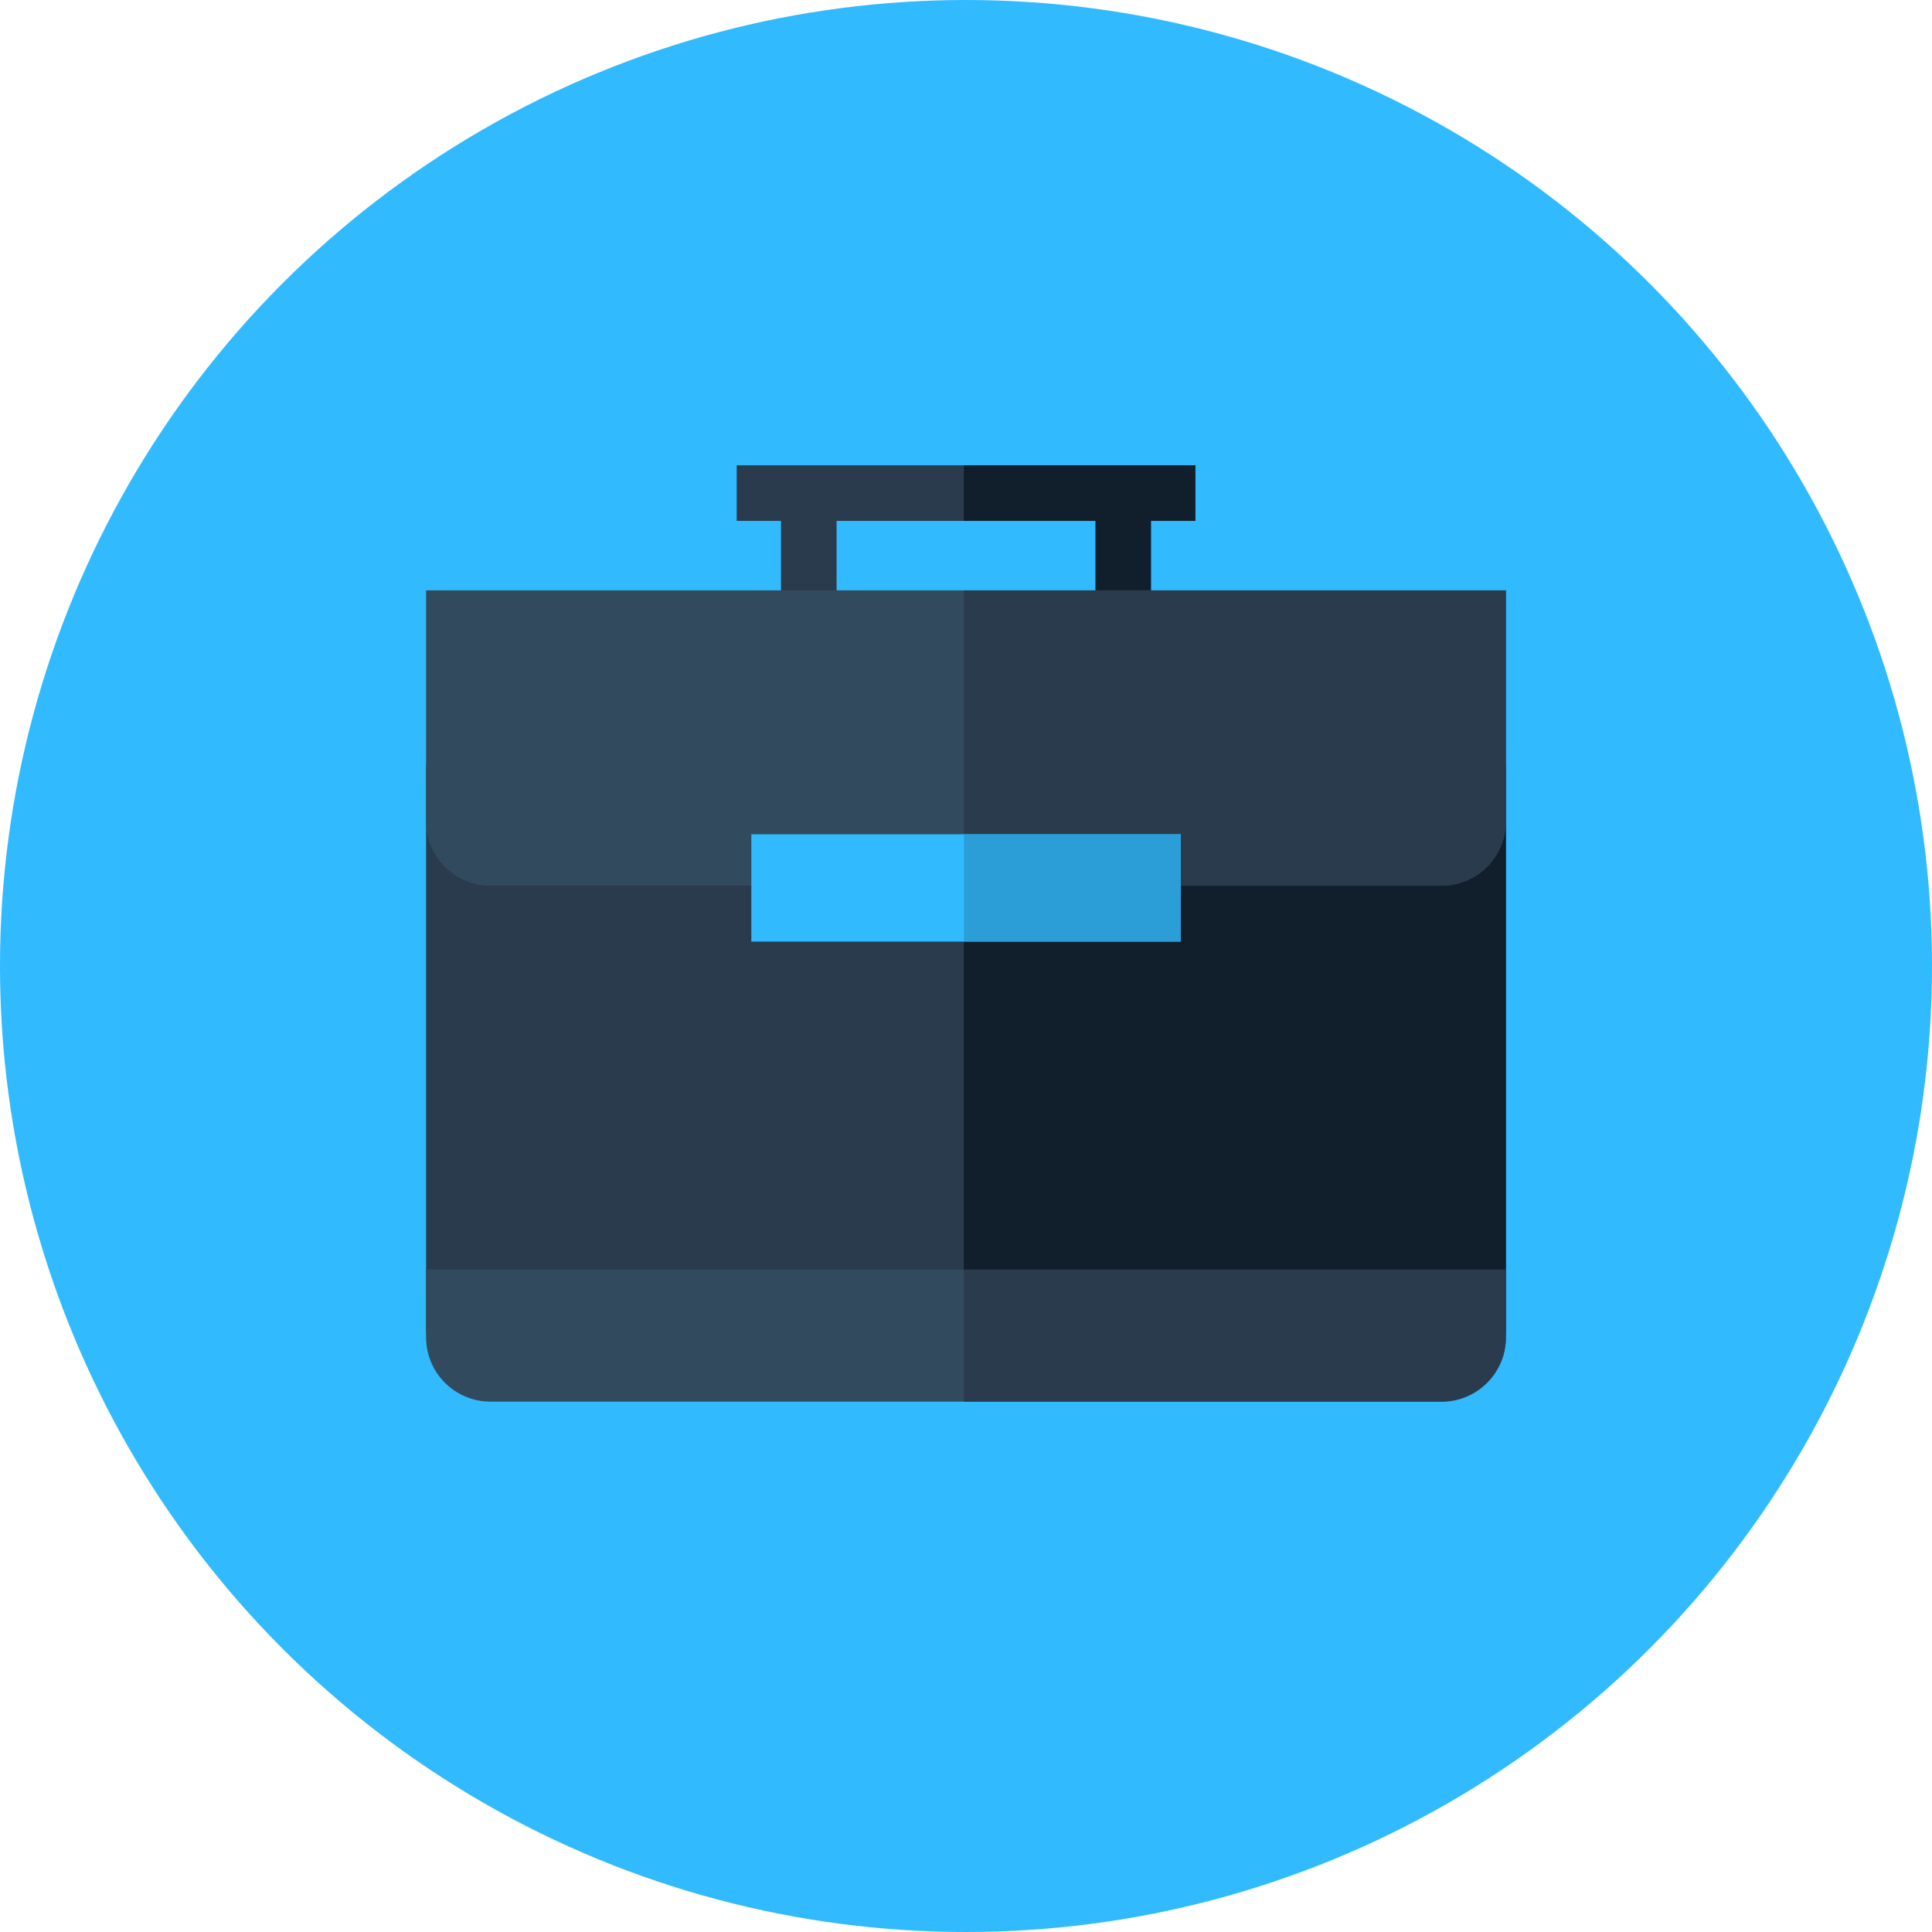
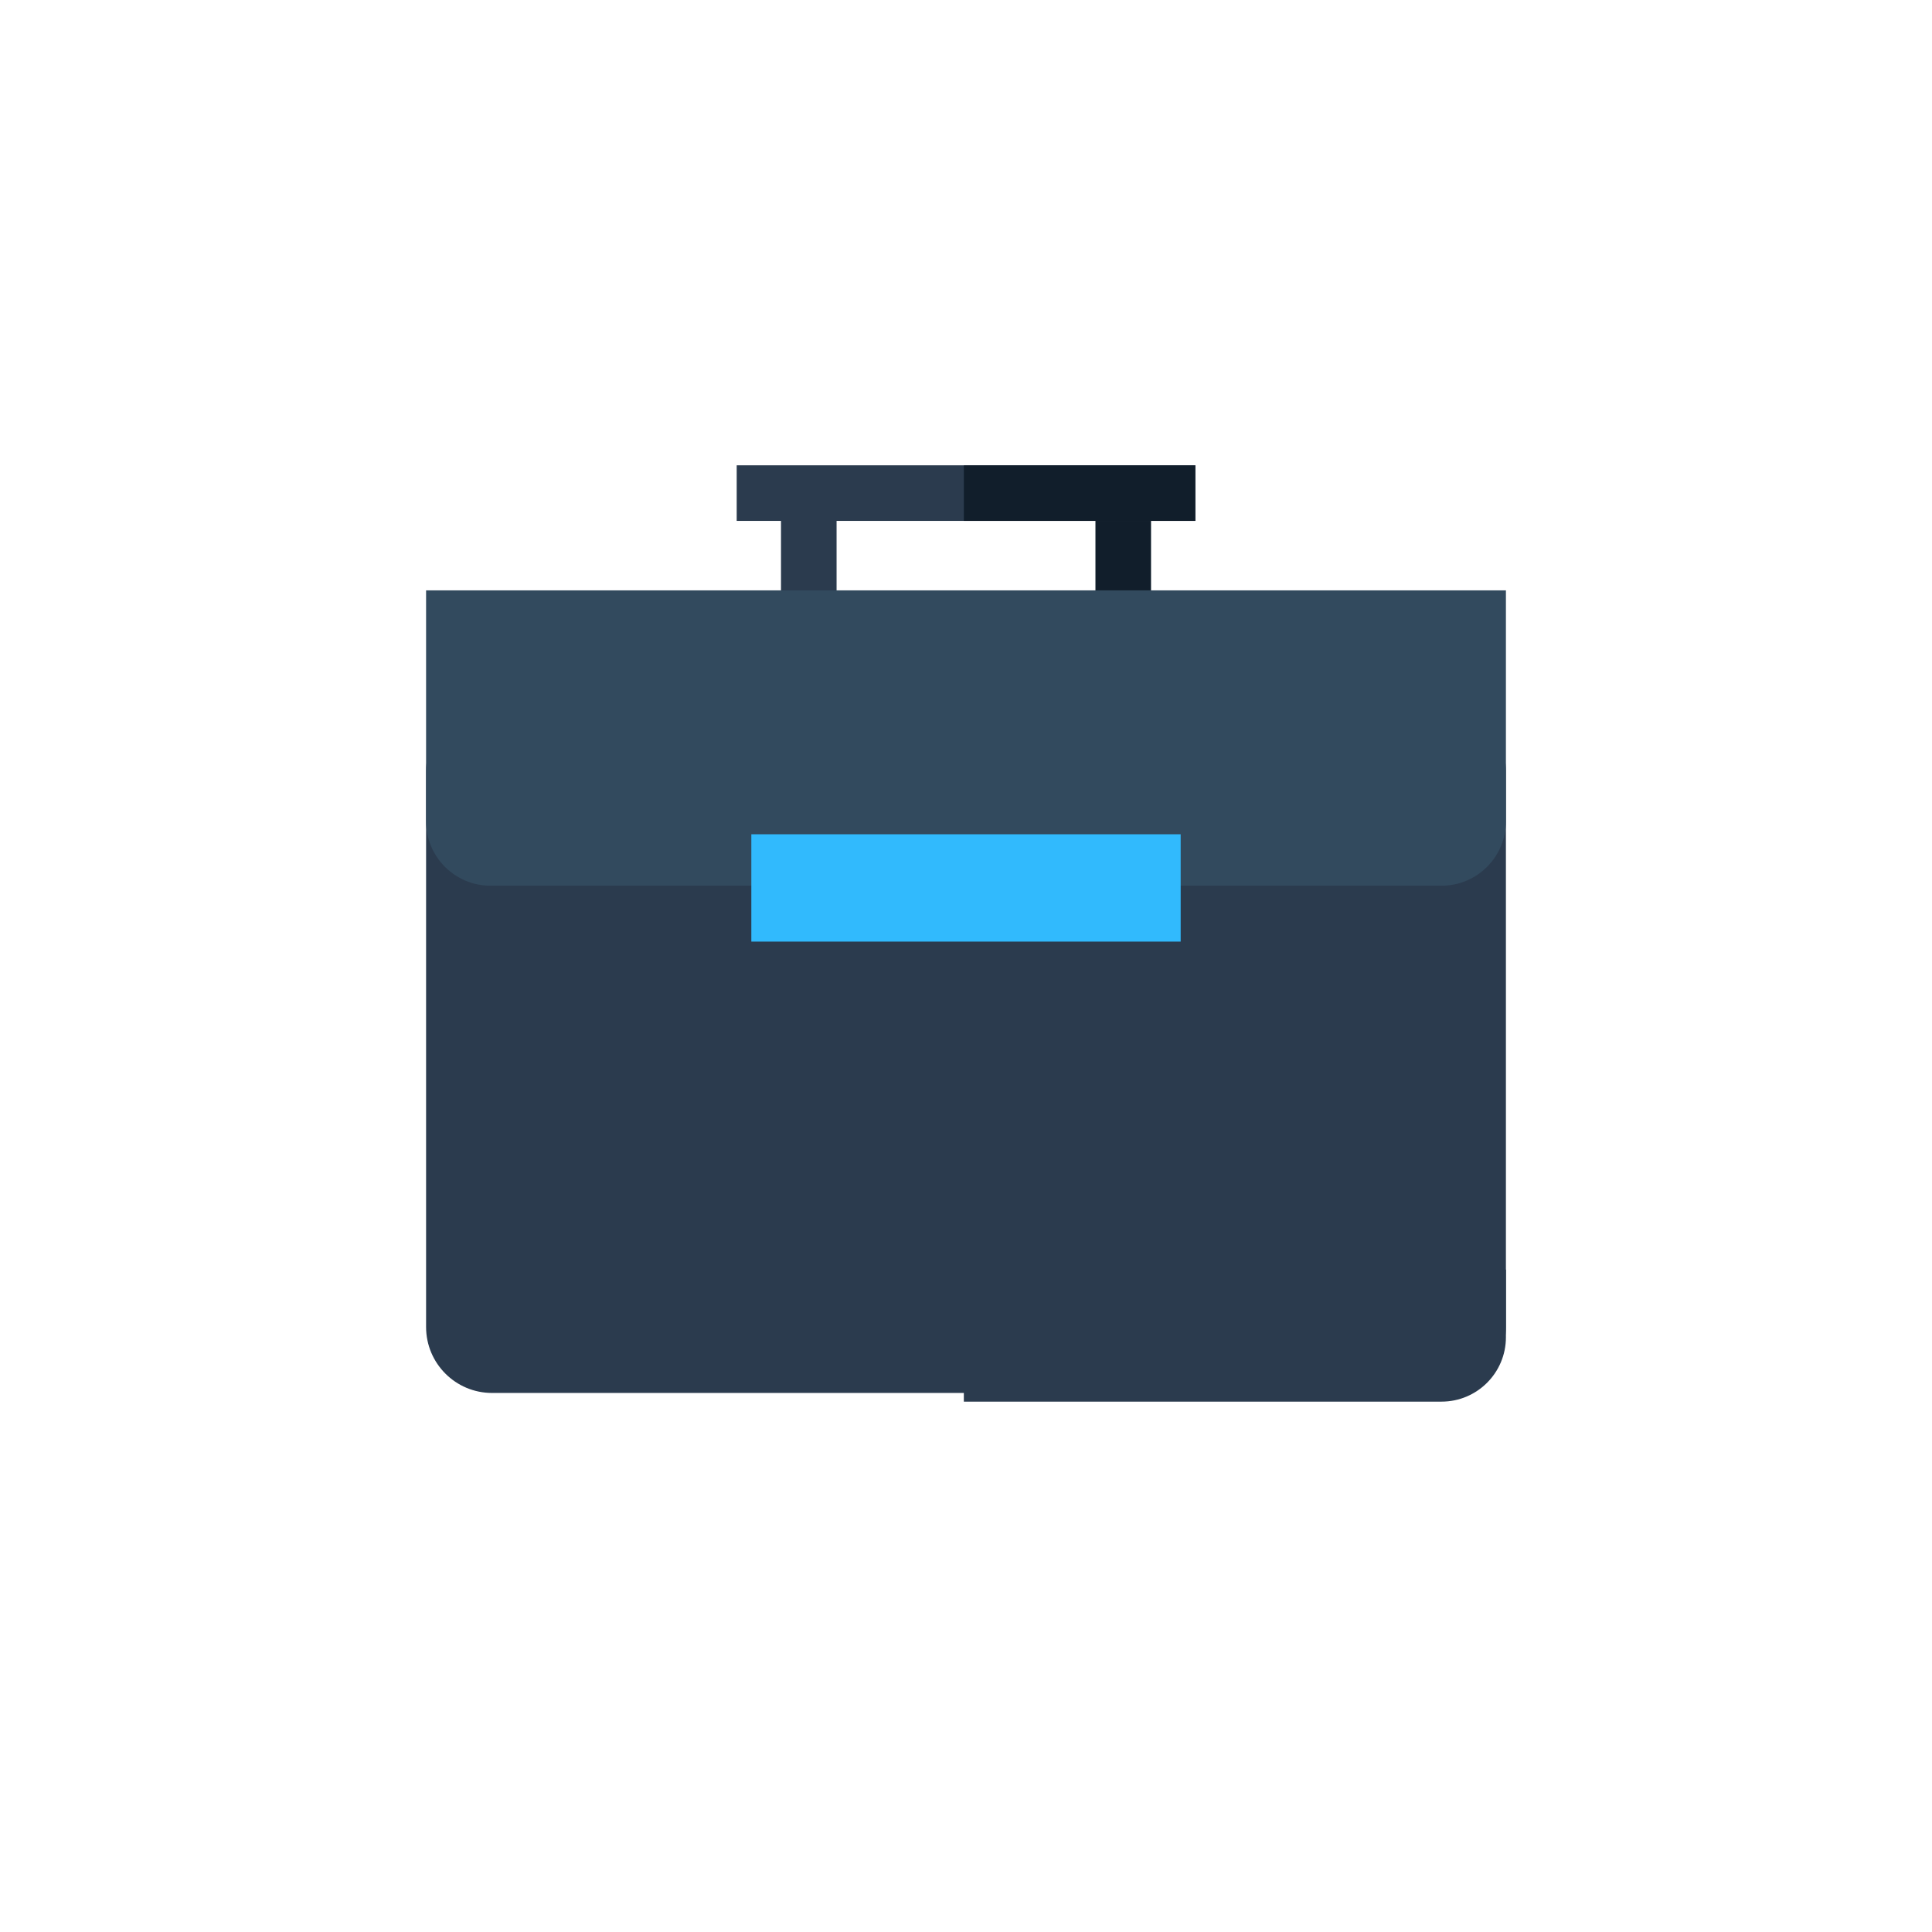
<svg xmlns="http://www.w3.org/2000/svg" xmlns:ns1="http://sodipodi.sourceforge.net/DTD/sodipodi-0.dtd" xmlns:ns2="http://www.inkscape.org/namespaces/inkscape" version="1.1" id="Layer_1" x="0px" y="0px" viewBox="0 0 512 512" style="enable-background:new 0 0 512 512;" xml:space="preserve" ns1:docname="suitcase.svg" ns2:version="0.92.0 r15299">
  <defs id="defs65" />
  <ns1:namedview pagecolor="#ffffff" bordercolor="#666666" borderopacity="1" objecttolerance="10" gridtolerance="10" guidetolerance="10" ns2:pageopacity="0" ns2:pageshadow="2" ns2:window-width="1920" ns2:window-height="1057" id="namedview63" showgrid="false" ns2:zoom="0.4609375" ns2:cx="-46.644068" ns2:cy="256" ns2:window-x="-8" ns2:window-y="-8" ns2:window-maximized="1" ns2:current-layer="Layer_1" />
-   <circle style="fill:#31BAFD;" cx="256" cy="256" r="256" id="circle2" />
  <rect x="206.972" y="132.068" style="fill:#2B3B4E;" width="14.731" height="30.384" id="rect6" />
  <rect x="290.306" y="132.068" style="fill:#111E2B;" width="14.731" height="30.384" id="rect8" />
  <path style="fill:#2B3B4E;" d="M381.602,369.147H130.398c-9.656,0-17.482-7.827-17.482-17.482V204.326  c0-9.656,7.827-17.482,17.482-17.482h251.204c9.656,0,17.482,7.827,17.482,17.482v147.339  C399.084,361.319,391.258,369.147,381.602,369.147z" id="path10" />
-   <path style="fill:#111E2B;" d="M381.602,186.844H255.426v182.303h126.176c9.656,0,17.482-7.827,17.482-17.482V204.326  C399.084,194.67,391.258,186.844,381.602,186.844z" id="path12" />
-   <path style="fill:#324A5E;" d="M129.982,371.448h252.035c9.425,0,17.067-7.64,17.067-17.067V336.46H112.916v17.922  C112.916,363.806,120.556,371.448,129.982,371.448z" id="path14" />
  <path style="fill:#2B3B4E;" d="M255.426,336.46v34.987h126.592c9.425,0,17.067-7.64,17.067-17.067v-17.922H255.426V336.46z" id="path16" />
  <path style="fill:#324A5E;" d="M129.982,234.72h252.035c9.425,0,17.067-7.64,17.067-17.067V156.46H112.916v61.195  C112.916,227.08,120.556,234.72,129.982,234.72z" id="path18" />
  <g id="g24">
-     <path style="fill:#2B3B4E;" d="M255.426,156.46v78.262h126.592c9.425,0,17.067-7.64,17.067-17.067V156.46H255.426z" id="path20" />
    <rect x="195.232" y="123.311" style="fill:#2B3B4E;" width="121.535" height="14.731" id="rect22" />
  </g>
  <rect x="255.431" y="123.311" style="fill:#111E2B;" width="61.342" height="14.731" id="rect26" />
  <rect x="199.111" y="221.091" style="fill:#31BAFD;" width="113.778" height="28.444" id="rect28" />
-   <rect x="255.431" y="221.091" style="fill:#2B9ED8;" width="57.458" height="28.444" id="rect30" />
  <g id="g32" />
  <g id="g34" />
  <g id="g36" />
  <g id="g38" />
  <g id="g40" />
  <g id="g42" />
  <g id="g44" />
  <g id="g46" />
  <g id="g48" />
  <g id="g50" />
  <g id="g52" />
  <g id="g54" />
  <g id="g56" />
  <g id="g58" />
  <g id="g60" />
</svg>